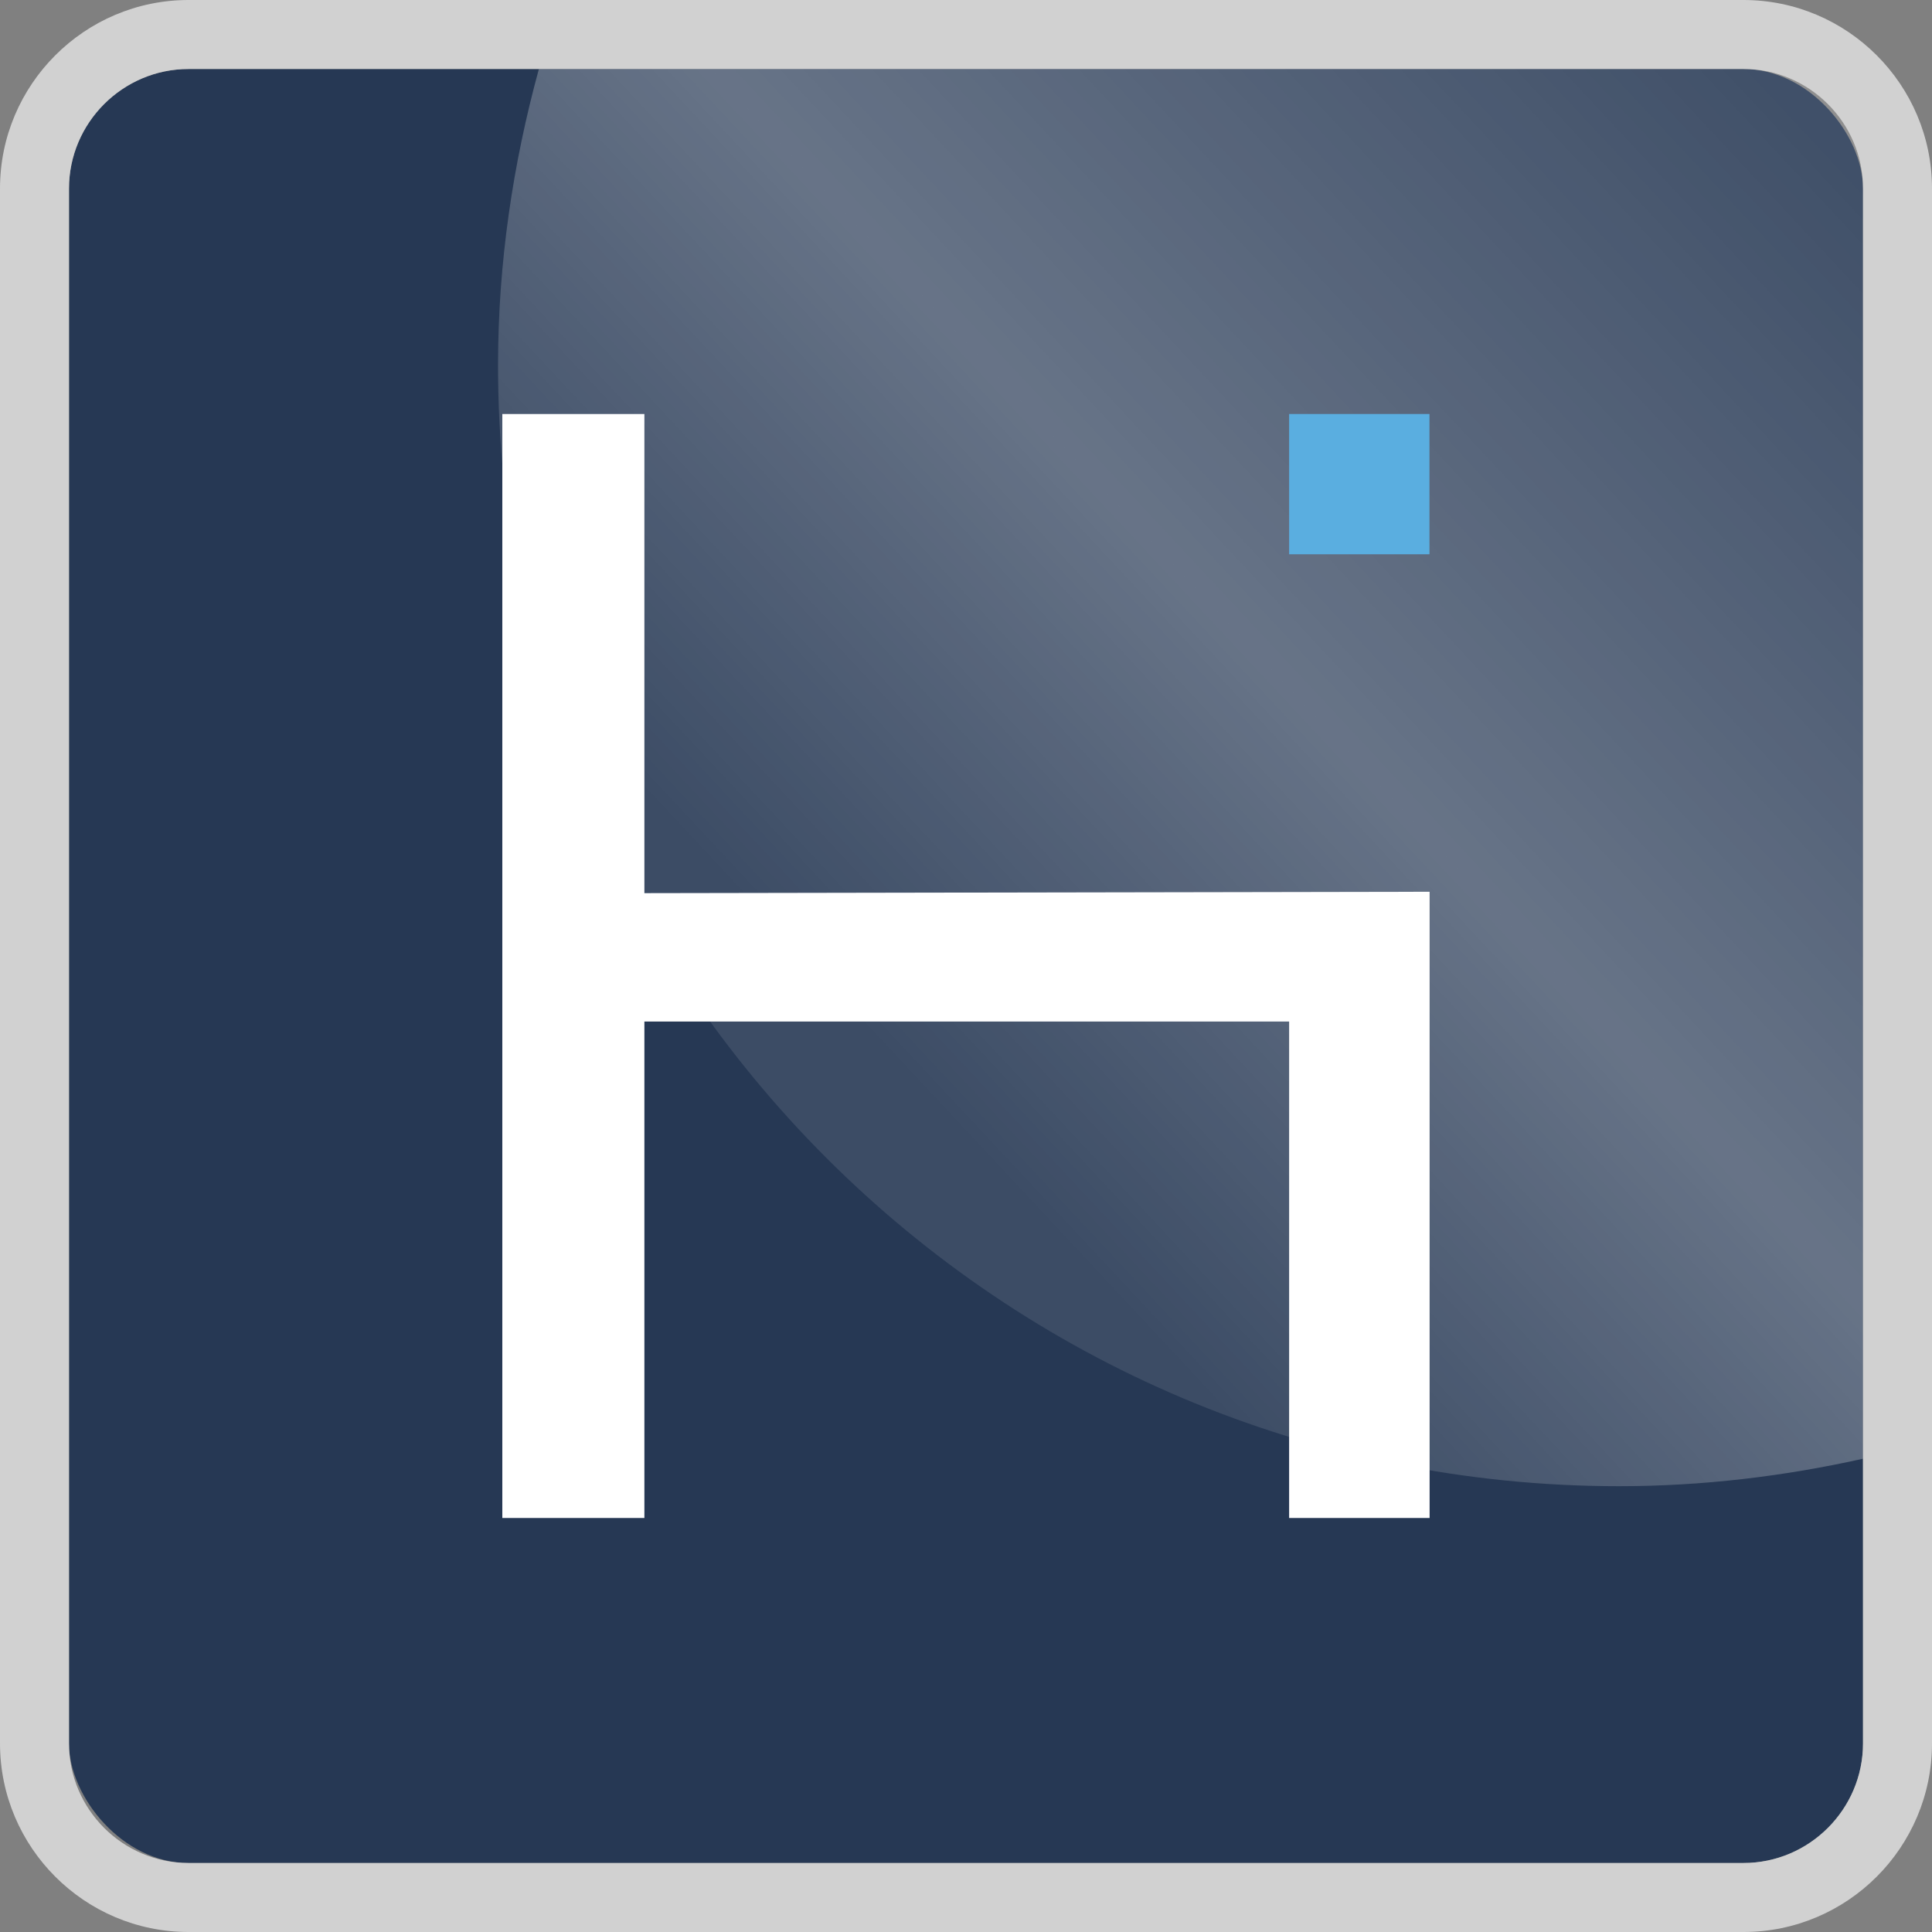
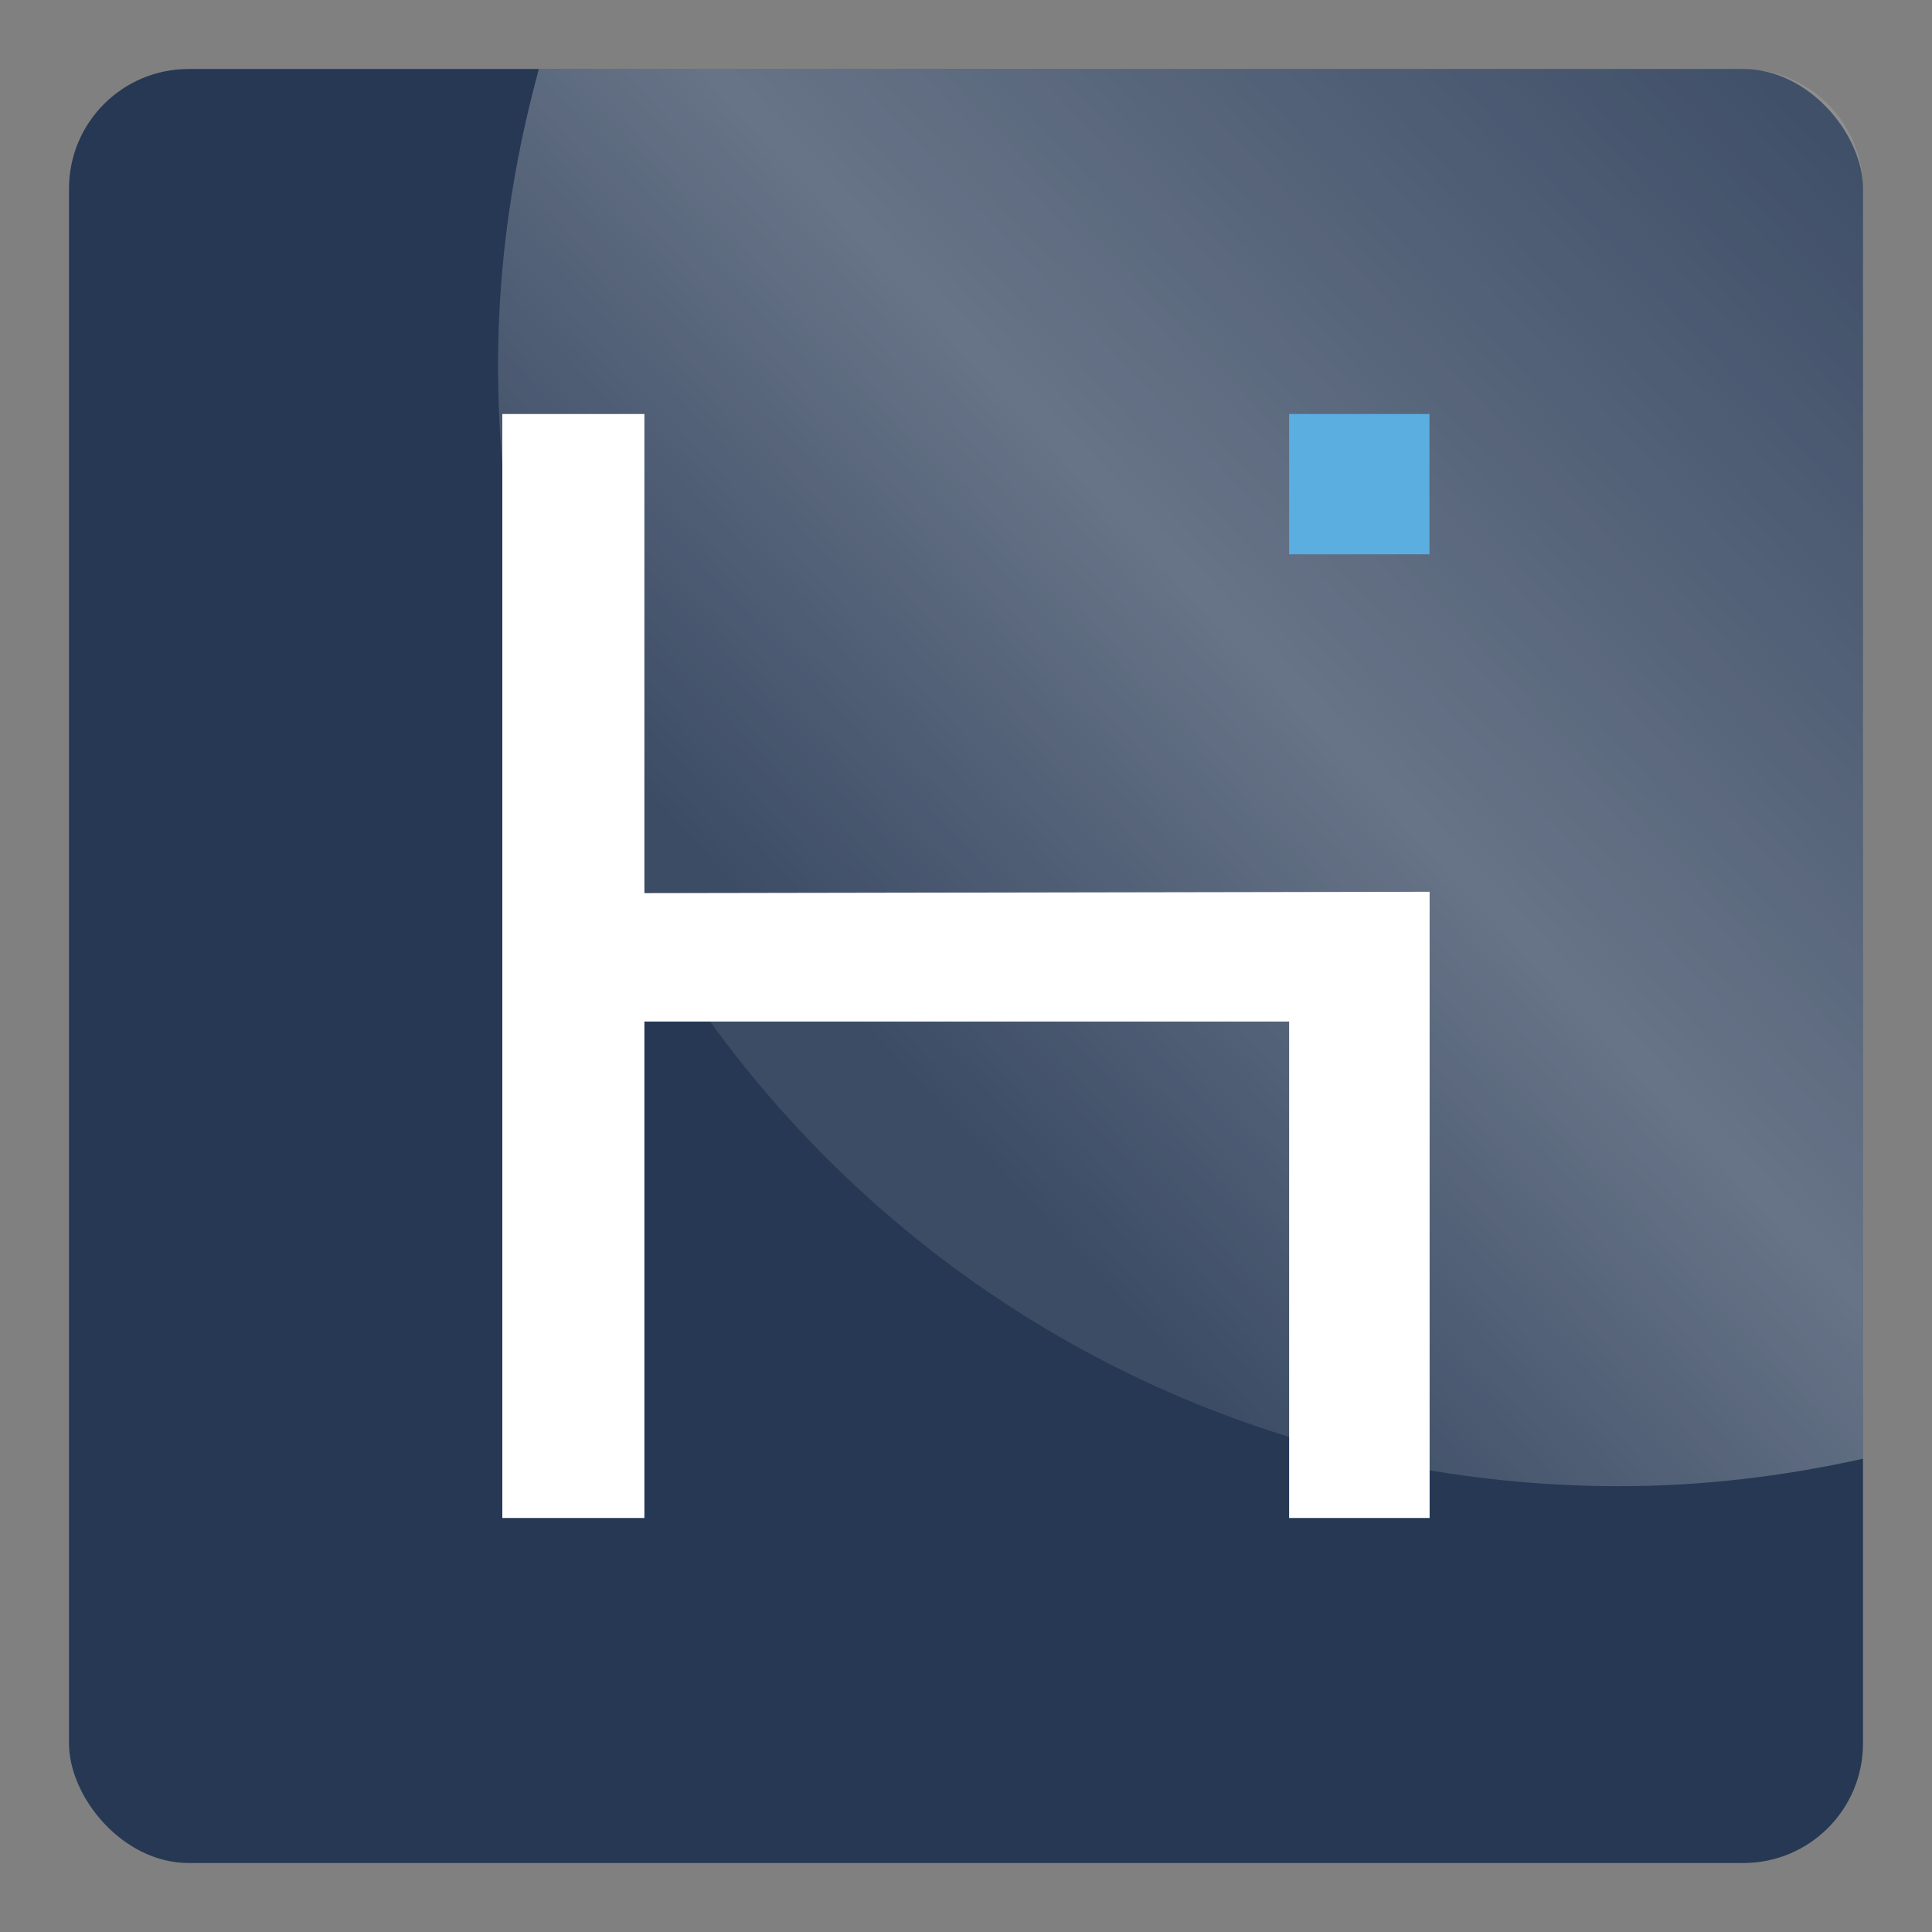
<svg xmlns="http://www.w3.org/2000/svg" viewBox="0 0 28 28">
  <rect x="0" y="0" width="28" height="28" fill="#808080" stroke="none" />
  <defs>
    <style>
      .cls-1 {
        fill: #fff;
      }

      .cls-2 {
        fill: #d1d1d1;
      }

      .cls-3 {
        fill: #5aaee0;
      }

      .cls-4 {
        fill: #263854;
      }

      .cls-5 {
        fill: url(#Sfumatura_senza_nome);
      }
    </style>
    <linearGradient id="Sfumatura_senza_nome" data-name="Sfumatura senza nome" x1="12.113" y1="13.988" x2="26.931" y2="27.826" gradientTransform="translate(0 30) scale(1 -1)" gradientUnits="userSpaceOnUse">
      <stop offset=".048" stop-color="#fff" stop-opacity=".1" />
      <stop offset=".44" stop-color="#fff" stop-opacity=".3" />
      <stop offset=".982" stop-color="#fff" stop-opacity=".123" />
    </linearGradient>
  </defs>
  <g id="Livello_1" data-name="Livello 1" />
  <g id="Livello_2" data-name="Livello 2">
    <g id="Livello_1-2" data-name="Livello 1">
      <g id="Livello_2-2" data-name="Livello 2">
        <g id="Livello_1-2" data-name="Livello 1-2">
          <g>
            <rect class="cls-4" x="1" y="1" width="26" height="26" rx="1.733" ry="1.733" />
            <path class="cls-5" d="M25.267,1H7.81c-.375,1.37-.592,2.805-.592,4.294,0,8.972,7.273,16.245,16.245,16.245,1.216,0,2.397-.144,3.537-.398V2.733c0-.953-.78-1.733-1.733-1.733Z" />
            <g>
              <path class="cls-3" d="M18.683,8.033h2.034v-2.033h-2.034v2.033Z" />
              <path class="cls-1" d="M9.339,6h-2.059V22h2.059v-7.195h9.344v7.195h2.036V12.924l-11.38,.02V6Z" />
            </g>
-             <path class="cls-2" d="M25.267,1c.953,0,1.733,.78,1.733,1.733V25.267c0,.953-.78,1.733-1.733,1.733H2.733c-.953,0-1.733-.78-1.733-1.733V2.733c0-.953,.78-1.733,1.733-1.733H25.267m0-1H2.733C1.226,0,0,1.226,0,2.733V25.267c0,1.507,1.226,2.733,2.733,2.733H25.267c1.507,0,2.733-1.226,2.733-2.733V2.733c0-1.507-1.226-2.733-2.733-2.733h0Z" />
          </g>
        </g>
      </g>
    </g>
  </g>
</svg>